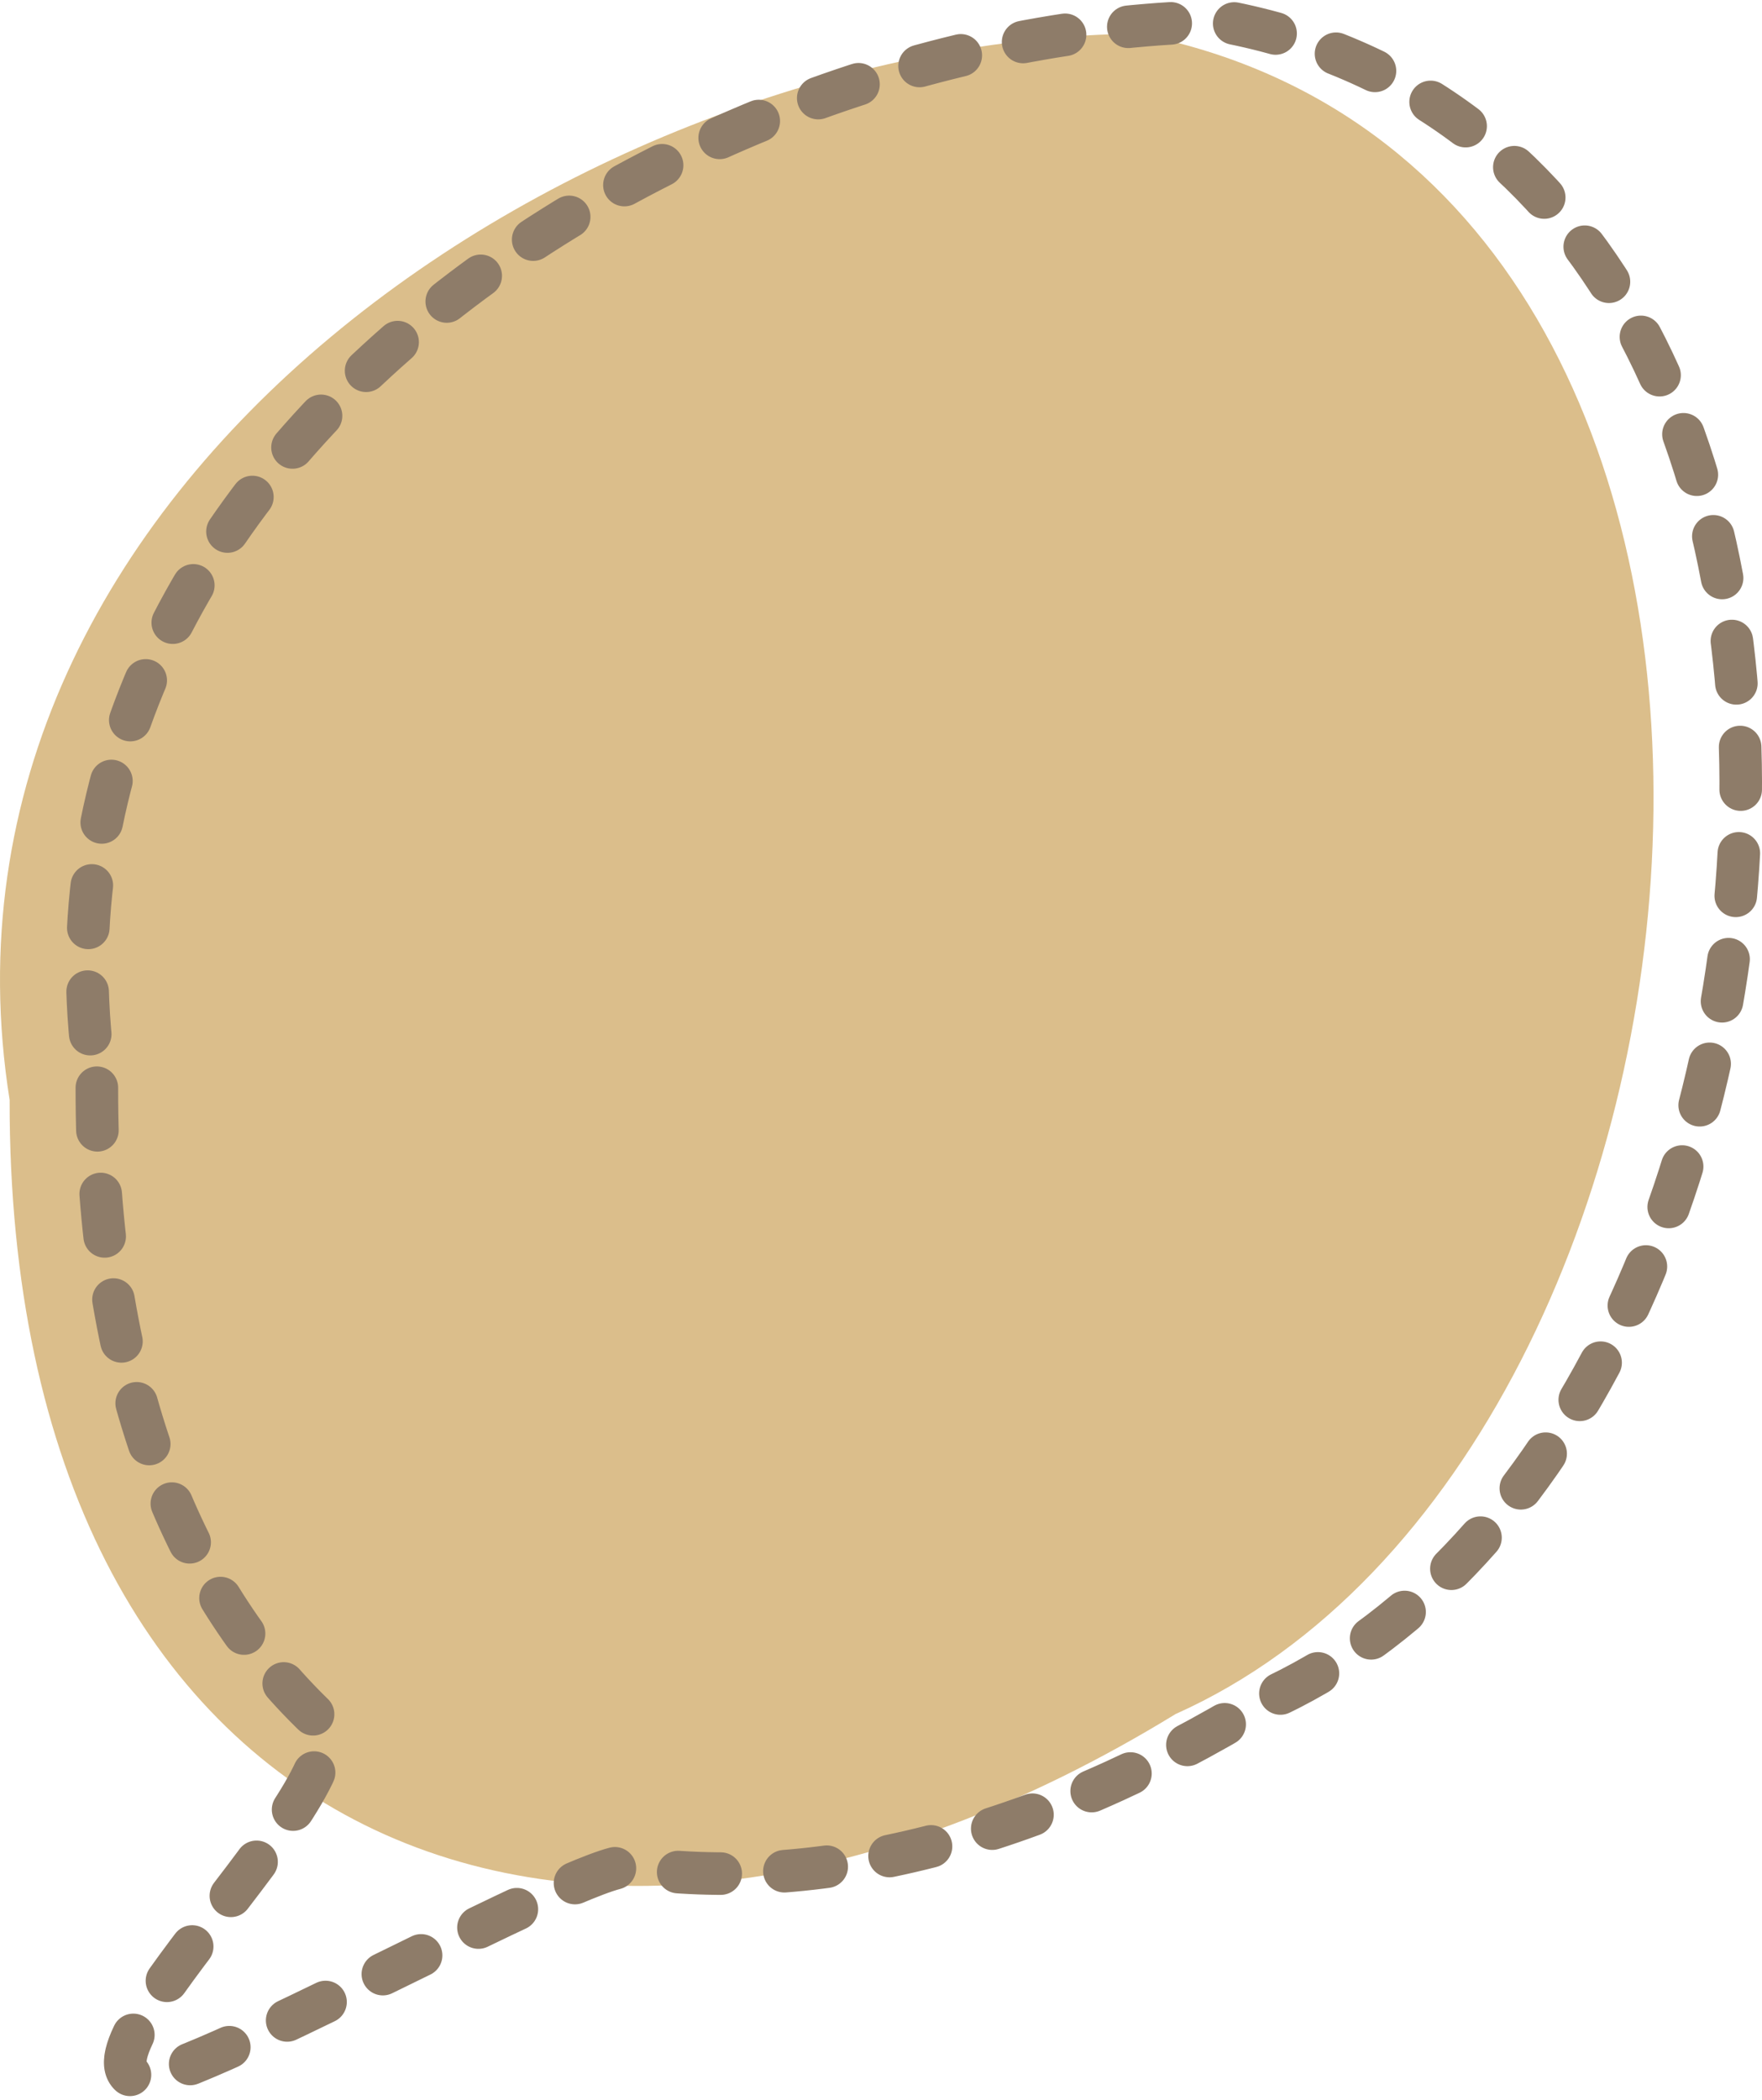
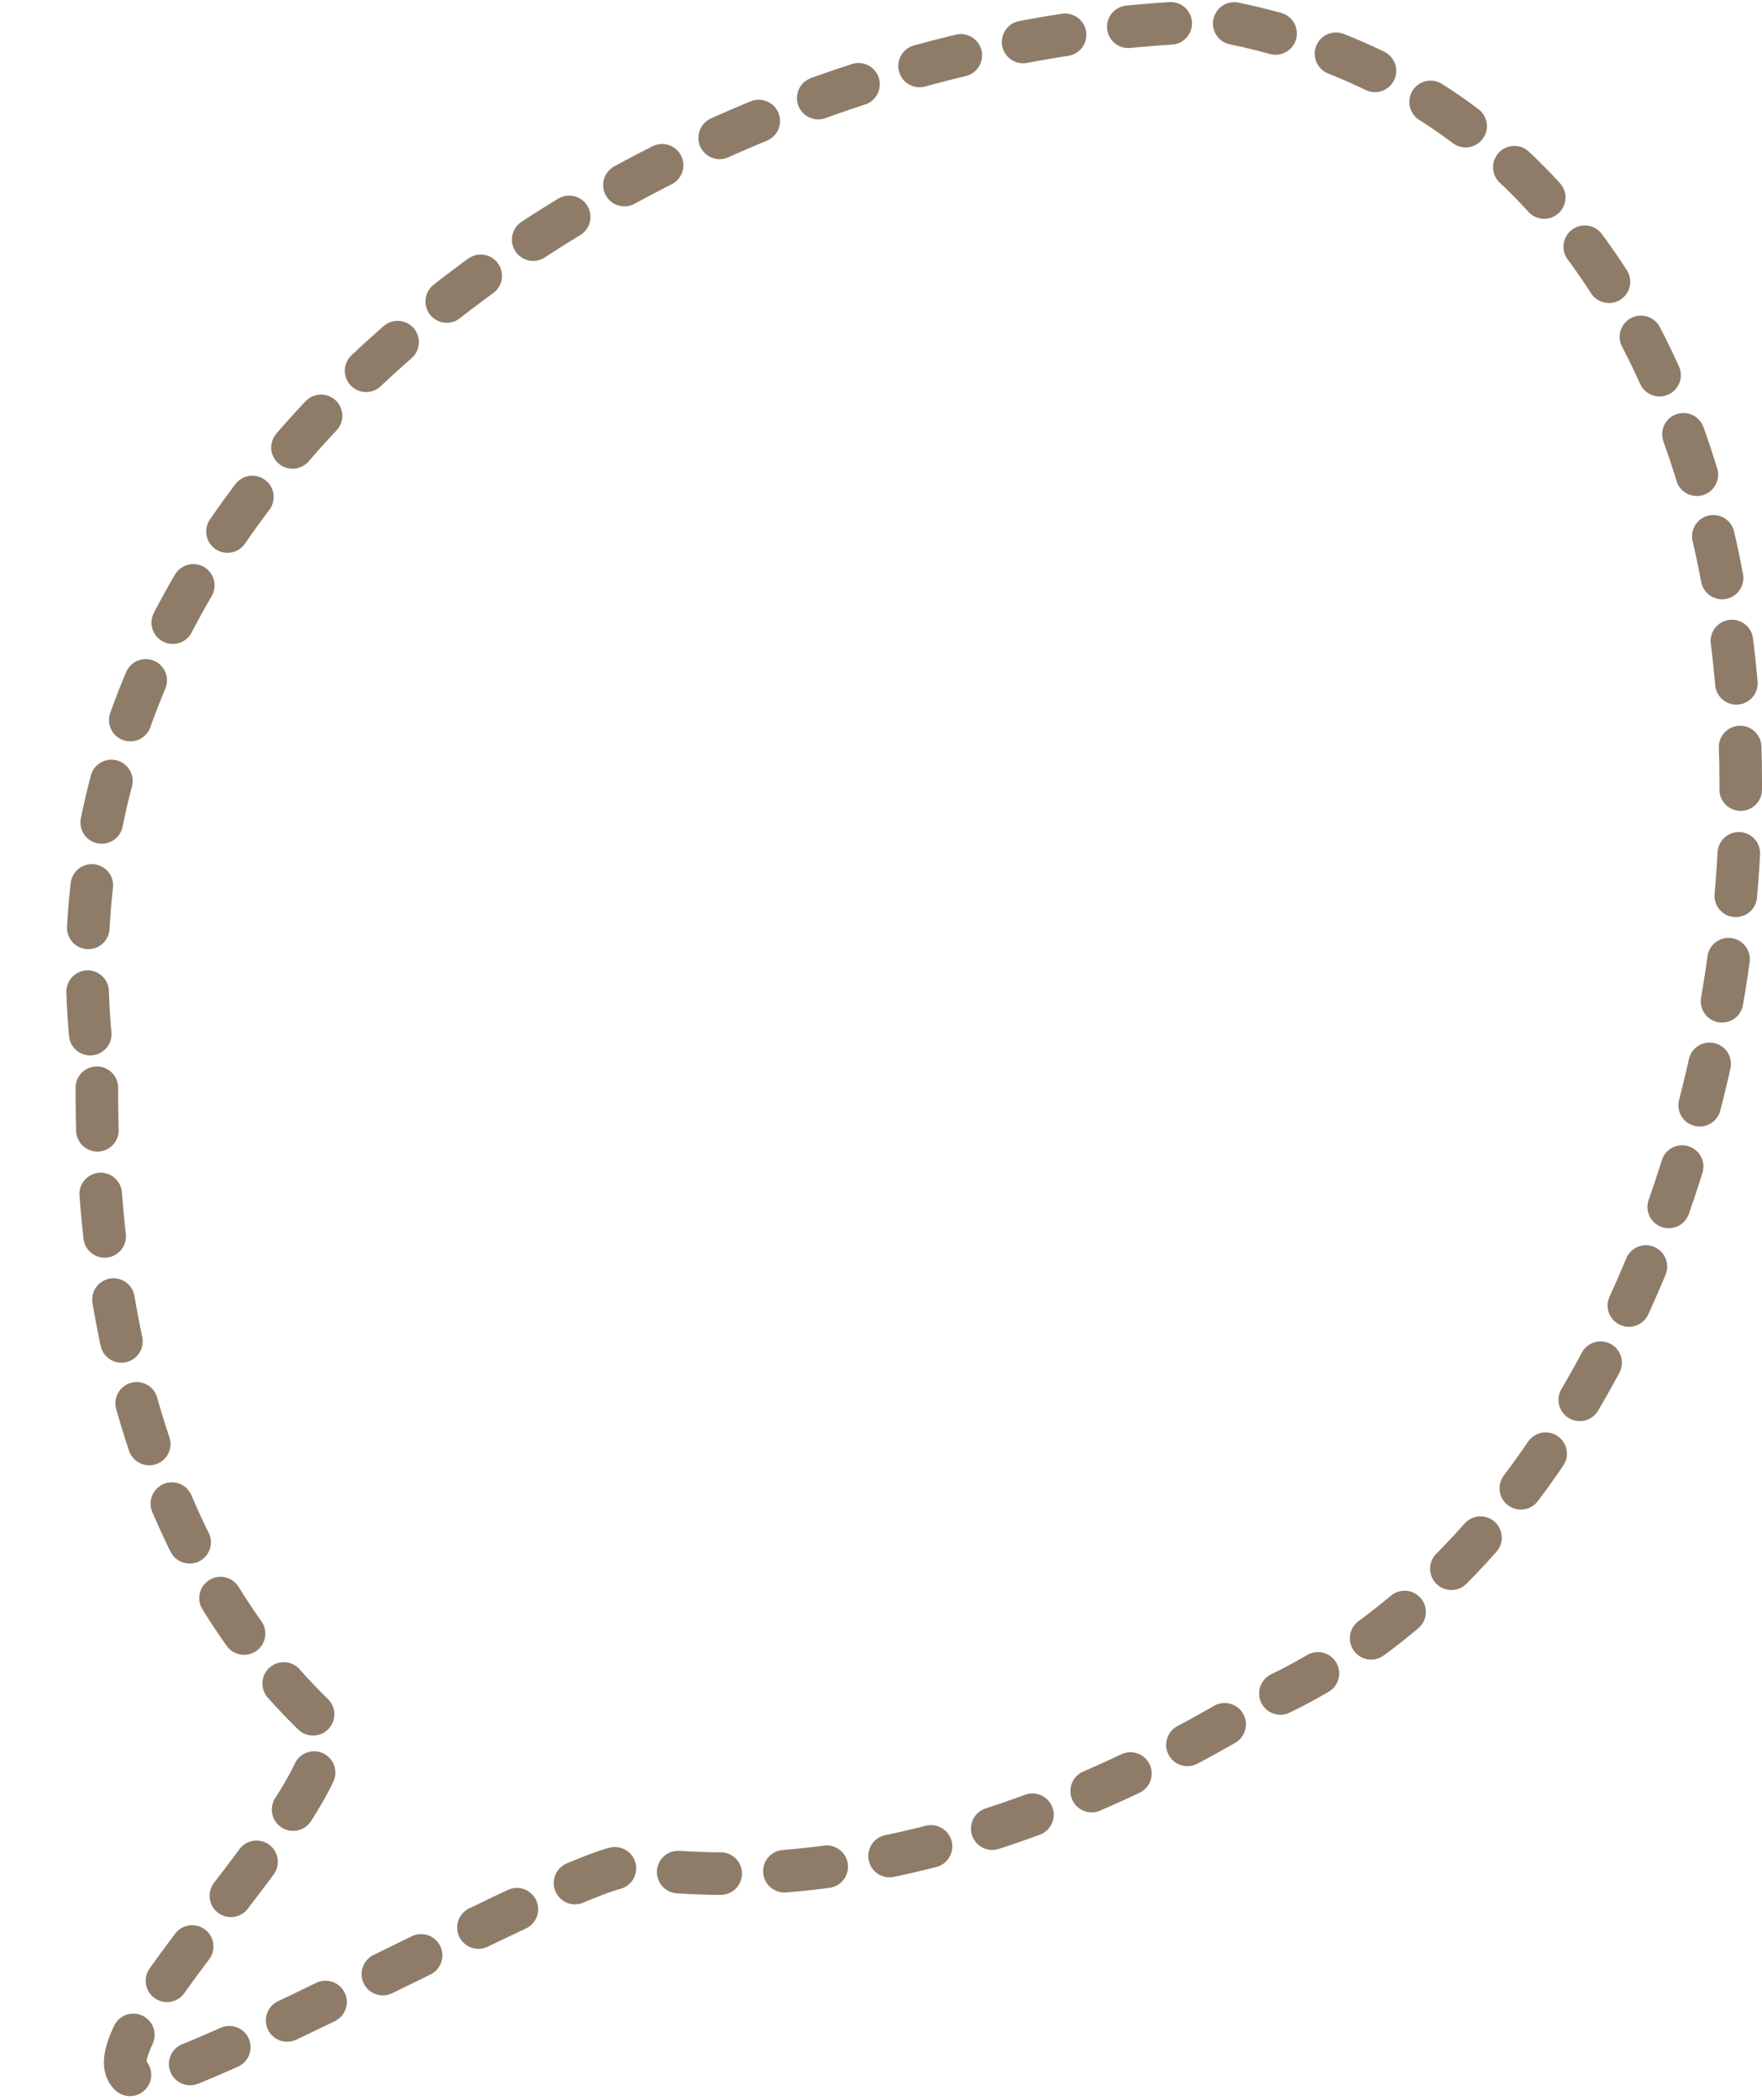
<svg xmlns="http://www.w3.org/2000/svg" id="uuid-1790a3d2-8fcc-47f8-a05f-b9b52dc577fc" viewBox="0 0 100.6 119.85">
  <g id="uuid-c3af2f92-1bb6-4663-8119-a9eade322c80">
-     <path d="M.55,62.77c-.08,42.39,31.93,56.25,66.57,35.04,33.49-14.95,39.96-87.89-2.24-95.89C33.65,2.31-5.08,27.39.55,62.77Z" fill="#d2ae6e" opacity=".8" />
    <path d="M5.53,62.07c-.03,16.39,4.74,28.52,12.6,36,3.22,3.06-14.49,19.06-10.35,20.54,2.09.75,25.73-12.42,28.01-12.09,10.7,1.56,23.32-1.46,36.31-9.41,33.49-14.95,39.96-87.89-2.24-95.89C38.63,1.61-.1,26.69,5.53,62.07Z" fill="none" stroke="#8e7c69" stroke-dasharray="2.43 3.64 0 0" stroke-linecap="round" stroke-linejoin="round" stroke-width="2.43" />
  </g>
</svg>